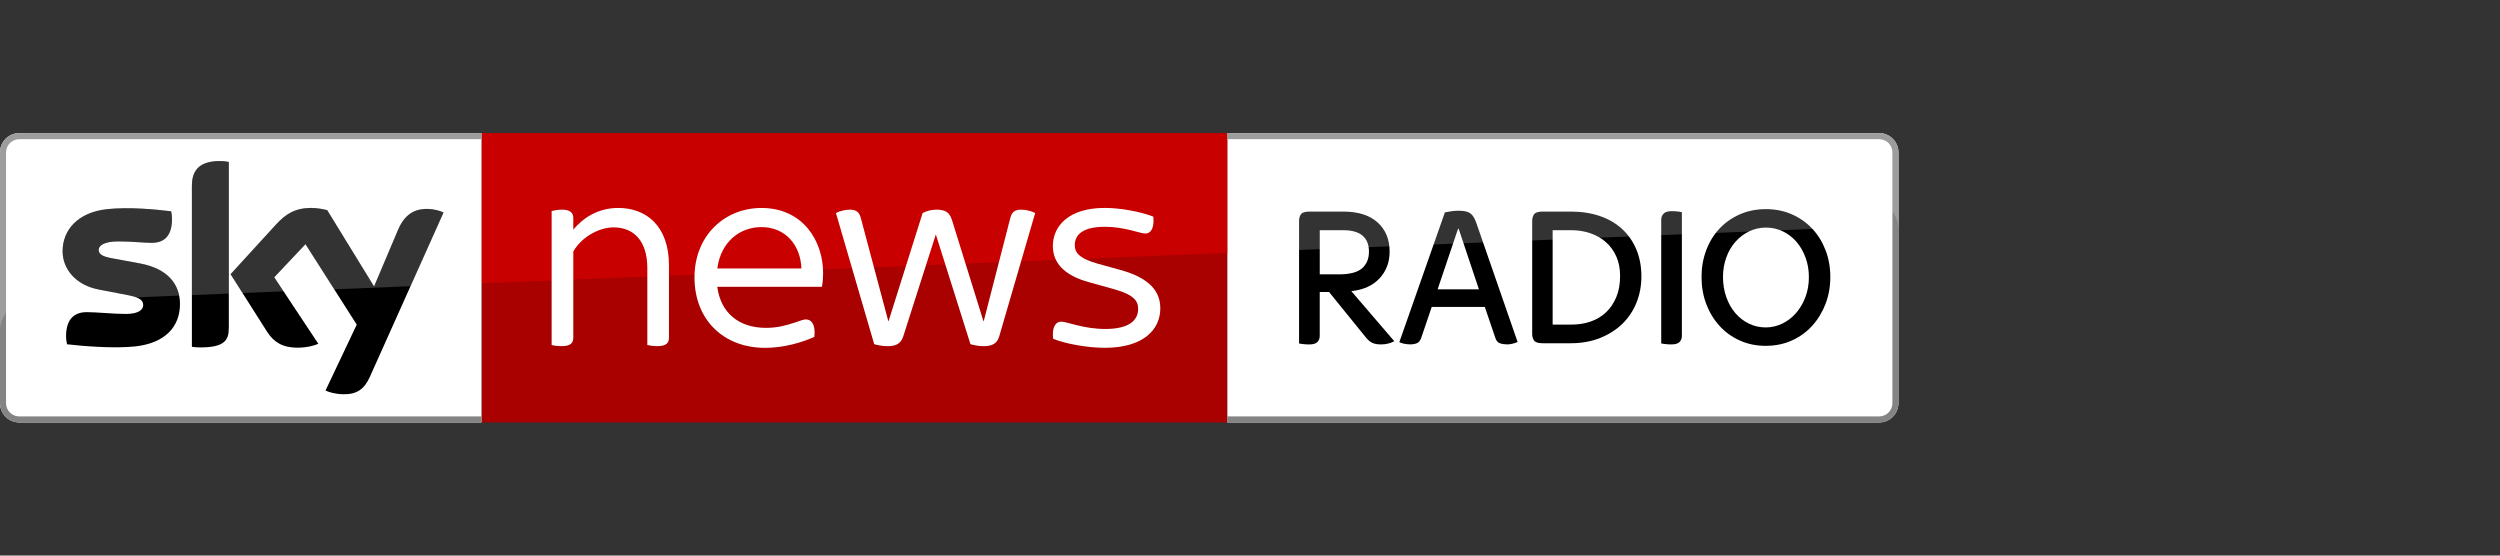
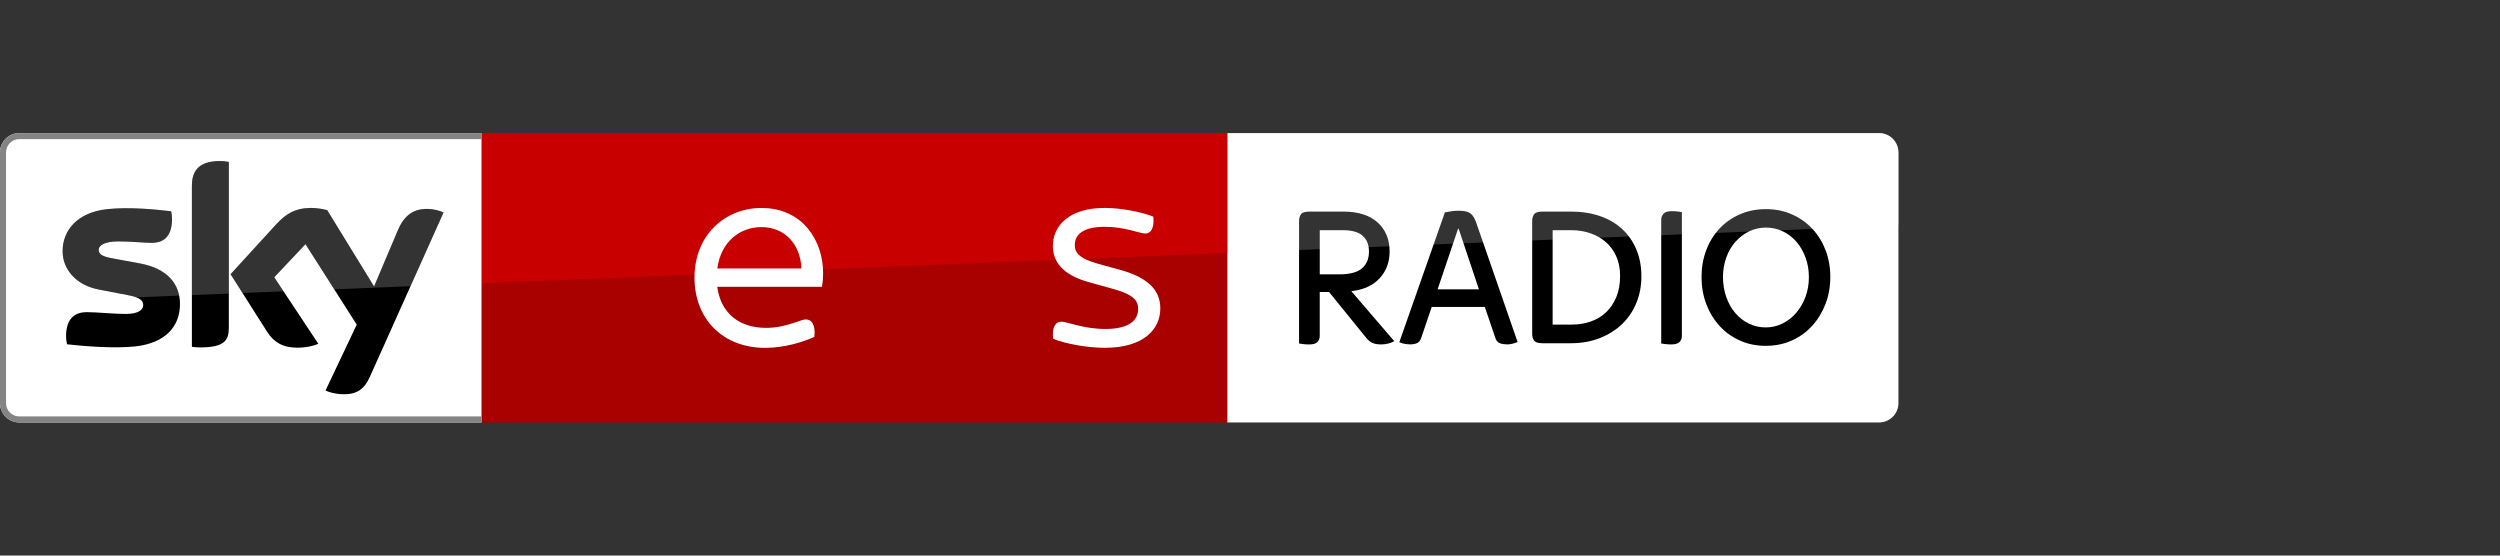
<svg xmlns="http://www.w3.org/2000/svg" width="432" height="96" viewBox="0 0 432 96" fill="none">
  <rect x="0" y="0" width="432" height="96" fill="#333333" stroke="none" />
  <g clip-path="url(#clip0_2835_14300)">
    <path d="M324.717 23H212.062V73H324.717C326.55 73 328.05 71.5 328.05 69.667V26.333C328.05 24.5 326.55 23 324.717 23Z" fill="white" />
    <path d="M232.075 36.558C234.666 36.558 236.654 37.183 238.041 38.429C239.429 39.679 240.125 41.362 240.125 43.487C240.125 45.308 239.546 46.842 238.392 48.092C237.237 49.342 235.608 50.079 233.508 50.312L240.929 58.958C240.254 59.329 239.483 59.517 238.621 59.517C237.992 59.517 237.479 59.417 237.079 59.221C236.683 59.021 236.296 58.679 235.925 58.188L229.658 50.454H228.05V58.05C228.05 58.471 227.916 58.821 227.646 59.1C227.379 59.379 226.904 59.521 226.229 59.521C225.9 59.521 225.575 59.504 225.25 59.467C224.921 59.433 224.667 59.392 224.479 59.346V38.171C224.479 37.704 224.591 37.321 224.812 37.017C225.033 36.712 225.529 36.562 226.3 36.562H232.075V36.558ZM231.375 47.408C233.241 47.408 234.571 47.058 235.367 46.358C236.158 45.658 236.558 44.7 236.558 43.487C236.558 42.275 236.196 41.383 235.475 40.742C234.75 40.1 233.621 39.779 232.079 39.779H228.054V47.408H231.379H231.375Z" fill="black" />
    <path d="M262.241 59.096C261.983 59.212 261.691 59.312 261.366 59.392C261.041 59.475 260.737 59.513 260.458 59.513C259.991 59.513 259.57 59.446 259.2 59.321C258.825 59.192 258.558 58.883 258.395 58.392L256.575 53.038H247.404L245.583 58.392C245.42 58.858 245.175 59.163 244.85 59.3C244.525 59.442 244.125 59.508 243.658 59.508C243.379 59.508 243.05 59.475 242.679 59.404C242.304 59.333 242.012 59.242 241.804 59.125L249.679 36.692C250.612 36.504 251.383 36.413 251.987 36.413C252.479 36.413 252.891 36.446 253.229 36.517C253.566 36.587 253.845 36.704 254.07 36.867C254.291 37.029 254.479 37.233 254.629 37.479C254.779 37.725 254.925 38.033 255.066 38.408L262.241 59.092V59.096ZM248.416 49.996H255.558L252.058 39.529H251.954L248.42 49.996H248.416Z" fill="black" />
    <path d="M266.55 59.308C265.804 59.308 265.321 59.158 265.096 58.854C264.875 58.55 264.762 58.167 264.762 57.7V38.171C264.762 37.704 264.875 37.321 265.096 37.017C265.316 36.713 265.8 36.563 266.55 36.563H271.45C273.316 36.563 275.004 36.825 276.508 37.35C278.012 37.875 279.291 38.629 280.341 39.608C281.391 40.588 282.204 41.767 282.775 43.142C283.346 44.521 283.633 46.058 283.633 47.763C283.633 49.371 283.354 50.879 282.791 52.279C282.233 53.679 281.421 54.9 280.358 55.938C279.296 56.975 278.008 57.8 276.491 58.404C274.975 59.013 273.271 59.313 271.383 59.313H266.554L266.55 59.308ZM271.625 56.088C272.766 56.088 273.846 55.913 274.862 55.563C275.879 55.213 276.758 54.688 277.504 53.988C278.25 53.288 278.846 52.413 279.287 51.363C279.729 50.313 279.954 49.088 279.954 47.688C279.954 46.404 279.733 45.271 279.287 44.292C278.846 43.313 278.241 42.488 277.483 41.825C276.725 41.158 275.833 40.654 274.804 40.304C273.779 39.954 272.691 39.779 271.55 39.779H268.296V56.088H271.621H271.625Z" fill="black" />
    <path d="M290.629 58.046C290.629 58.467 290.496 58.817 290.225 59.096C289.959 59.375 289.484 59.517 288.809 59.517C288.479 59.517 288.154 59.5 287.829 59.462C287.5 59.429 287.246 59.388 287.059 59.342V37.958C287.059 37.562 287.192 37.217 287.463 36.925C287.729 36.633 288.204 36.487 288.879 36.487C289.204 36.487 289.534 36.504 289.859 36.542C290.184 36.575 290.442 36.617 290.629 36.663V58.046Z" fill="black" />
    <path d="M305.154 59.763C303.496 59.763 301.987 59.454 300.621 58.833C299.254 58.217 298.083 57.362 297.104 56.279C296.125 55.196 295.367 53.933 294.829 52.5C294.292 51.067 294.025 49.521 294.025 47.862C294.025 46.204 294.292 44.696 294.829 43.258C295.367 41.825 296.125 40.579 297.104 39.529C298.083 38.479 299.258 37.65 300.621 37.046C301.983 36.442 303.496 36.138 305.154 36.138C306.812 36.138 308.287 36.442 309.65 37.046C311.012 37.65 312.187 38.479 313.167 39.529C314.146 40.579 314.912 41.817 315.458 43.237C316.008 44.663 316.279 46.2 316.279 47.858C316.279 49.517 316.004 51.062 315.458 52.496C314.908 53.929 314.146 55.192 313.167 56.275C312.187 57.358 311.012 58.212 309.65 58.829C308.283 59.446 306.783 59.758 305.154 59.758V59.763ZM305.121 56.579C306.125 56.579 307.079 56.358 307.992 55.913C308.9 55.471 309.696 54.858 310.371 54.075C311.046 53.292 311.583 52.379 311.979 51.329C312.375 50.279 312.575 49.138 312.575 47.9C312.575 46.663 312.383 45.554 311.996 44.504C311.612 43.454 311.087 42.546 310.421 41.775C309.754 41.004 308.967 40.404 308.058 39.971C307.15 39.538 306.179 39.325 305.154 39.325C304.129 39.325 303.167 39.542 302.267 39.971C301.367 40.404 300.579 40.996 299.904 41.754C299.229 42.513 298.696 43.417 298.312 44.467C297.929 45.517 297.733 46.65 297.733 47.862C297.733 49.075 297.925 50.288 298.312 51.362C298.696 52.438 299.221 53.358 299.887 54.129C300.554 54.9 301.333 55.5 302.233 55.933C303.133 56.367 304.096 56.579 305.121 56.579Z" fill="black" />
    <path opacity="0.2" d="M212.062 23V43.704L328.05 38.95V26.408C328.05 24.525 326.525 23 324.642 23H212.062Z" fill="white" />
-     <path d="M212.062 23H83.208V73H212.062V23Z" fill="#A90000" />
+     <path d="M212.062 23H83.208V73H212.062Z" fill="#A90000" />
    <path d="M83.208 23V48.95L212.062 43.704V23H83.208Z" fill="#C90000" />
    <path d="M181.987 58.55C181.745 56.604 182.374 55.583 183.395 55.583C184.416 55.583 187.187 56.846 191.028 56.846C195.112 56.846 196.67 55.337 196.67 53.392C196.67 52.079 196.087 50.958 192.391 49.938L188.208 48.771C183.733 47.554 181.933 45.317 181.933 42.496C181.933 39.092 184.658 35.929 190.883 35.929C193.703 35.929 197.203 36.608 199.295 37.438C199.491 39.333 198.903 40.354 197.933 40.354C196.962 40.354 194.383 39.188 190.928 39.188C187.137 39.188 185.724 40.55 185.724 42.35C185.724 43.517 186.258 44.587 189.662 45.558L193.891 46.725C198.558 48.087 200.503 50.275 200.503 53.292C200.503 56.892 197.633 60.1 190.924 60.1C187.908 60.1 184.166 59.421 181.974 58.546L181.987 58.55Z" fill="white" />
-     <path d="M178.879 36.812L172.654 58.163C172.266 59.475 171.291 59.817 169.933 59.817C169.154 59.817 168.375 59.671 167.696 59.475L161.712 40.508L156.071 58.163C155.633 59.525 154.612 59.817 153.35 59.817C152.571 59.817 151.746 59.671 151.062 59.475L144.45 36.812C144.983 36.521 145.958 36.229 146.833 36.229C147.854 36.229 148.437 36.571 148.729 37.592L153.496 55.487H153.546L159.429 36.812C160.062 36.471 160.937 36.229 161.812 36.229C163.271 36.229 164.05 36.617 164.487 37.979L169.933 55.487H169.991L174.6 37.592C174.891 36.571 175.425 36.229 176.496 36.229C177.371 36.229 178.341 36.521 178.879 36.812Z" fill="white" />
    <path d="M142.037 49.554H123.945C124.529 54.075 127.691 56.654 132.358 56.654C134.354 56.654 135.908 56.217 137.366 55.729C138.337 55.388 138.874 55.196 139.262 55.196C140.233 55.196 140.966 56.121 140.72 58.212C138.679 59.138 135.516 60.108 132.212 60.108C124.966 60.108 120.008 55.196 120.008 47.95C120.008 40.704 125.212 35.938 131.583 35.938C138.733 35.938 142.233 41.629 142.233 47.171C142.233 47.9 142.183 48.679 142.037 49.554ZM123.945 46.392H138.487C138.341 42.404 135.762 39.242 131.583 39.242C127.887 39.242 124.579 41.721 123.949 46.392H123.945Z" fill="white" />
-     <path d="M115.599 45.858V58.354C115.599 59.279 115.112 59.812 113.608 59.812C112.974 59.812 112.245 59.717 111.858 59.617V46.342C111.858 41.575 109.474 39.292 106.02 39.292C103.249 39.292 100.283 41.237 99.066 43.475V58.354C99.066 59.279 98.578 59.812 97.074 59.812C96.395 59.812 95.662 59.717 95.324 59.617V36.467C95.666 36.371 96.395 36.225 97.074 36.225C98.583 36.225 99.066 36.808 99.066 37.683V39.679C100.77 37.638 103.345 35.933 106.845 35.933C111.612 35.933 115.599 38.996 115.599 45.854V45.858Z" fill="white" />
    <path d="M3.333 23C1.492 23 0 24.492 0 26.333V69.667C0 71.508 1.492 73 3.333 73H83.208V23H3.333Z" fill="white" />
    <path d="M56.25 67.479C56.783 67.754 57.887 68.083 59.275 68.125C61.646 68.175 62.941 67.267 63.904 65.138L76.646 36.721C76.121 36.438 74.958 36.125 74.004 36.1C72.366 36.071 70.171 36.404 68.762 39.758L64.637 49.496L56.546 36.317C56.025 36.158 54.75 35.929 53.816 35.929C50.966 35.929 49.366 36.983 47.708 38.779L39.841 47.383L46.166 57.342C47.333 59.154 48.879 60.079 51.379 60.079C53.016 60.079 54.379 59.708 55.008 59.404L47.391 47.917L52.787 42.196L61.646 56.096L56.25 67.479ZM39.537 56.729C39.537 58.825 38.716 60.033 34.629 60.033C34.087 60.033 33.612 59.992 33.158 59.929V32.138C33.158 30.029 33.875 27.825 38.008 27.825C38.529 27.825 39.054 27.879 39.541 27.979V56.725L39.537 56.729ZM31.1 52.538C31.1 56.442 28.546 59.296 23.362 59.862C19.604 60.263 14.166 59.792 11.583 59.492C11.487 59.071 11.412 58.546 11.412 58.133C11.412 54.717 13.262 53.938 14.987 53.938C16.712 53.938 19.616 54.25 21.725 54.25C24.037 54.25 24.746 53.462 24.746 52.717C24.746 51.737 23.808 51.329 22.012 50.983L17.096 50.038C13 49.254 10.816 46.421 10.816 43.417C10.816 39.763 13.404 36.704 18.487 36.142C22.333 35.725 27.012 36.196 29.579 36.508C29.675 36.95 29.725 37.367 29.725 37.825C29.725 41.229 27.929 41.967 26.196 41.967C24.862 41.967 22.8 41.717 20.446 41.717C18.091 41.717 17.05 42.379 17.05 43.188C17.05 44.038 17.996 44.392 19.5 44.654L24.2 45.525C29.029 46.417 31.1 49.158 31.1 52.533" fill="black" />
    <g opacity="0.2">
      <path d="M24.2 45.525L19.5 44.654C17.996 44.392 17.05 44.038 17.05 43.188C17.05 42.337 18.046 41.717 20.446 41.717C22.846 41.717 24.862 41.967 26.196 41.967C27.925 41.967 29.725 41.233 29.725 37.825C29.725 37.367 29.675 36.95 29.579 36.508C27.012 36.192 22.333 35.725 18.487 36.142C13.4 36.704 10.816 39.763 10.816 43.417C10.816 46.421 13 49.254 17.096 50.038L22.012 50.983C22.629 51.1 23.141 51.229 23.55 51.383L30.954 51.083C30.416 48.392 28.312 46.288 24.2 45.529V45.525Z" fill="white" />
      <path d="M76.642 36.721C76.117 36.438 74.954 36.125 74 36.1C72.362 36.071 70.167 36.404 68.758 39.758L64.633 49.496L56.542 36.317C56.021 36.158 54.746 35.929 53.812 35.929C50.962 35.929 49.362 36.983 47.704 38.779L39.837 47.383L41.904 50.633L49 50.346L47.392 47.921L52.787 42.2L57.75 49.992L70.933 49.454L76.642 36.725V36.721Z" fill="white" />
      <path d="M39.537 27.983C39.05 27.879 38.525 27.829 38.004 27.829C33.875 27.829 33.154 30.029 33.154 32.142V50.992L39.533 50.733V27.983H39.537Z" fill="white" />
    </g>
    <path d="M3.333 73H83.208V71.958H3.333C2.067 71.958 1.042 70.933 1.042 69.667V26.333C1.042 25.067 2.067 24.042 3.333 24.042H83.208V23H3.333C1.492 23 0 24.492 0 26.333V69.667C0 71.508 1.492 73 3.333 73Z" fill="#848484" />
-     <path opacity="0.2" d="M1.042 26.333C1.042 25.067 2.067 24.042 3.333 24.042H83.208V23H3.333C1.492 23 0 24.492 0 26.333V57.125C0 55.979 0.388 54.921 1.042 54.075V26.333Z" fill="white" />
-     <path d="M324.717 23H212.062V24.042H324.717C325.983 24.042 327.008 25.067 327.008 26.333V69.667C327.008 70.933 325.983 71.958 324.717 71.958H212.062V73H324.717C326.558 73 328.05 71.508 328.05 69.667V26.333C328.05 24.492 326.558 23 324.717 23Z" fill="#848484" />
    <path opacity="0.2" d="M327.008 26.333C327.008 25.067 325.983 24.042 324.717 24.042H212.062V23H324.717C326.558 23 328.05 24.492 328.05 26.333V39.612C328.05 38.467 327.663 37.408 327.008 36.562V26.333Z" fill="white" />
  </g>
  <defs>
    <clipPath id="clip0_2835_14300">
      <rect width="328.05" height="50" fill="white" transform="translate(0 23)" />
    </clipPath>
  </defs>
</svg>